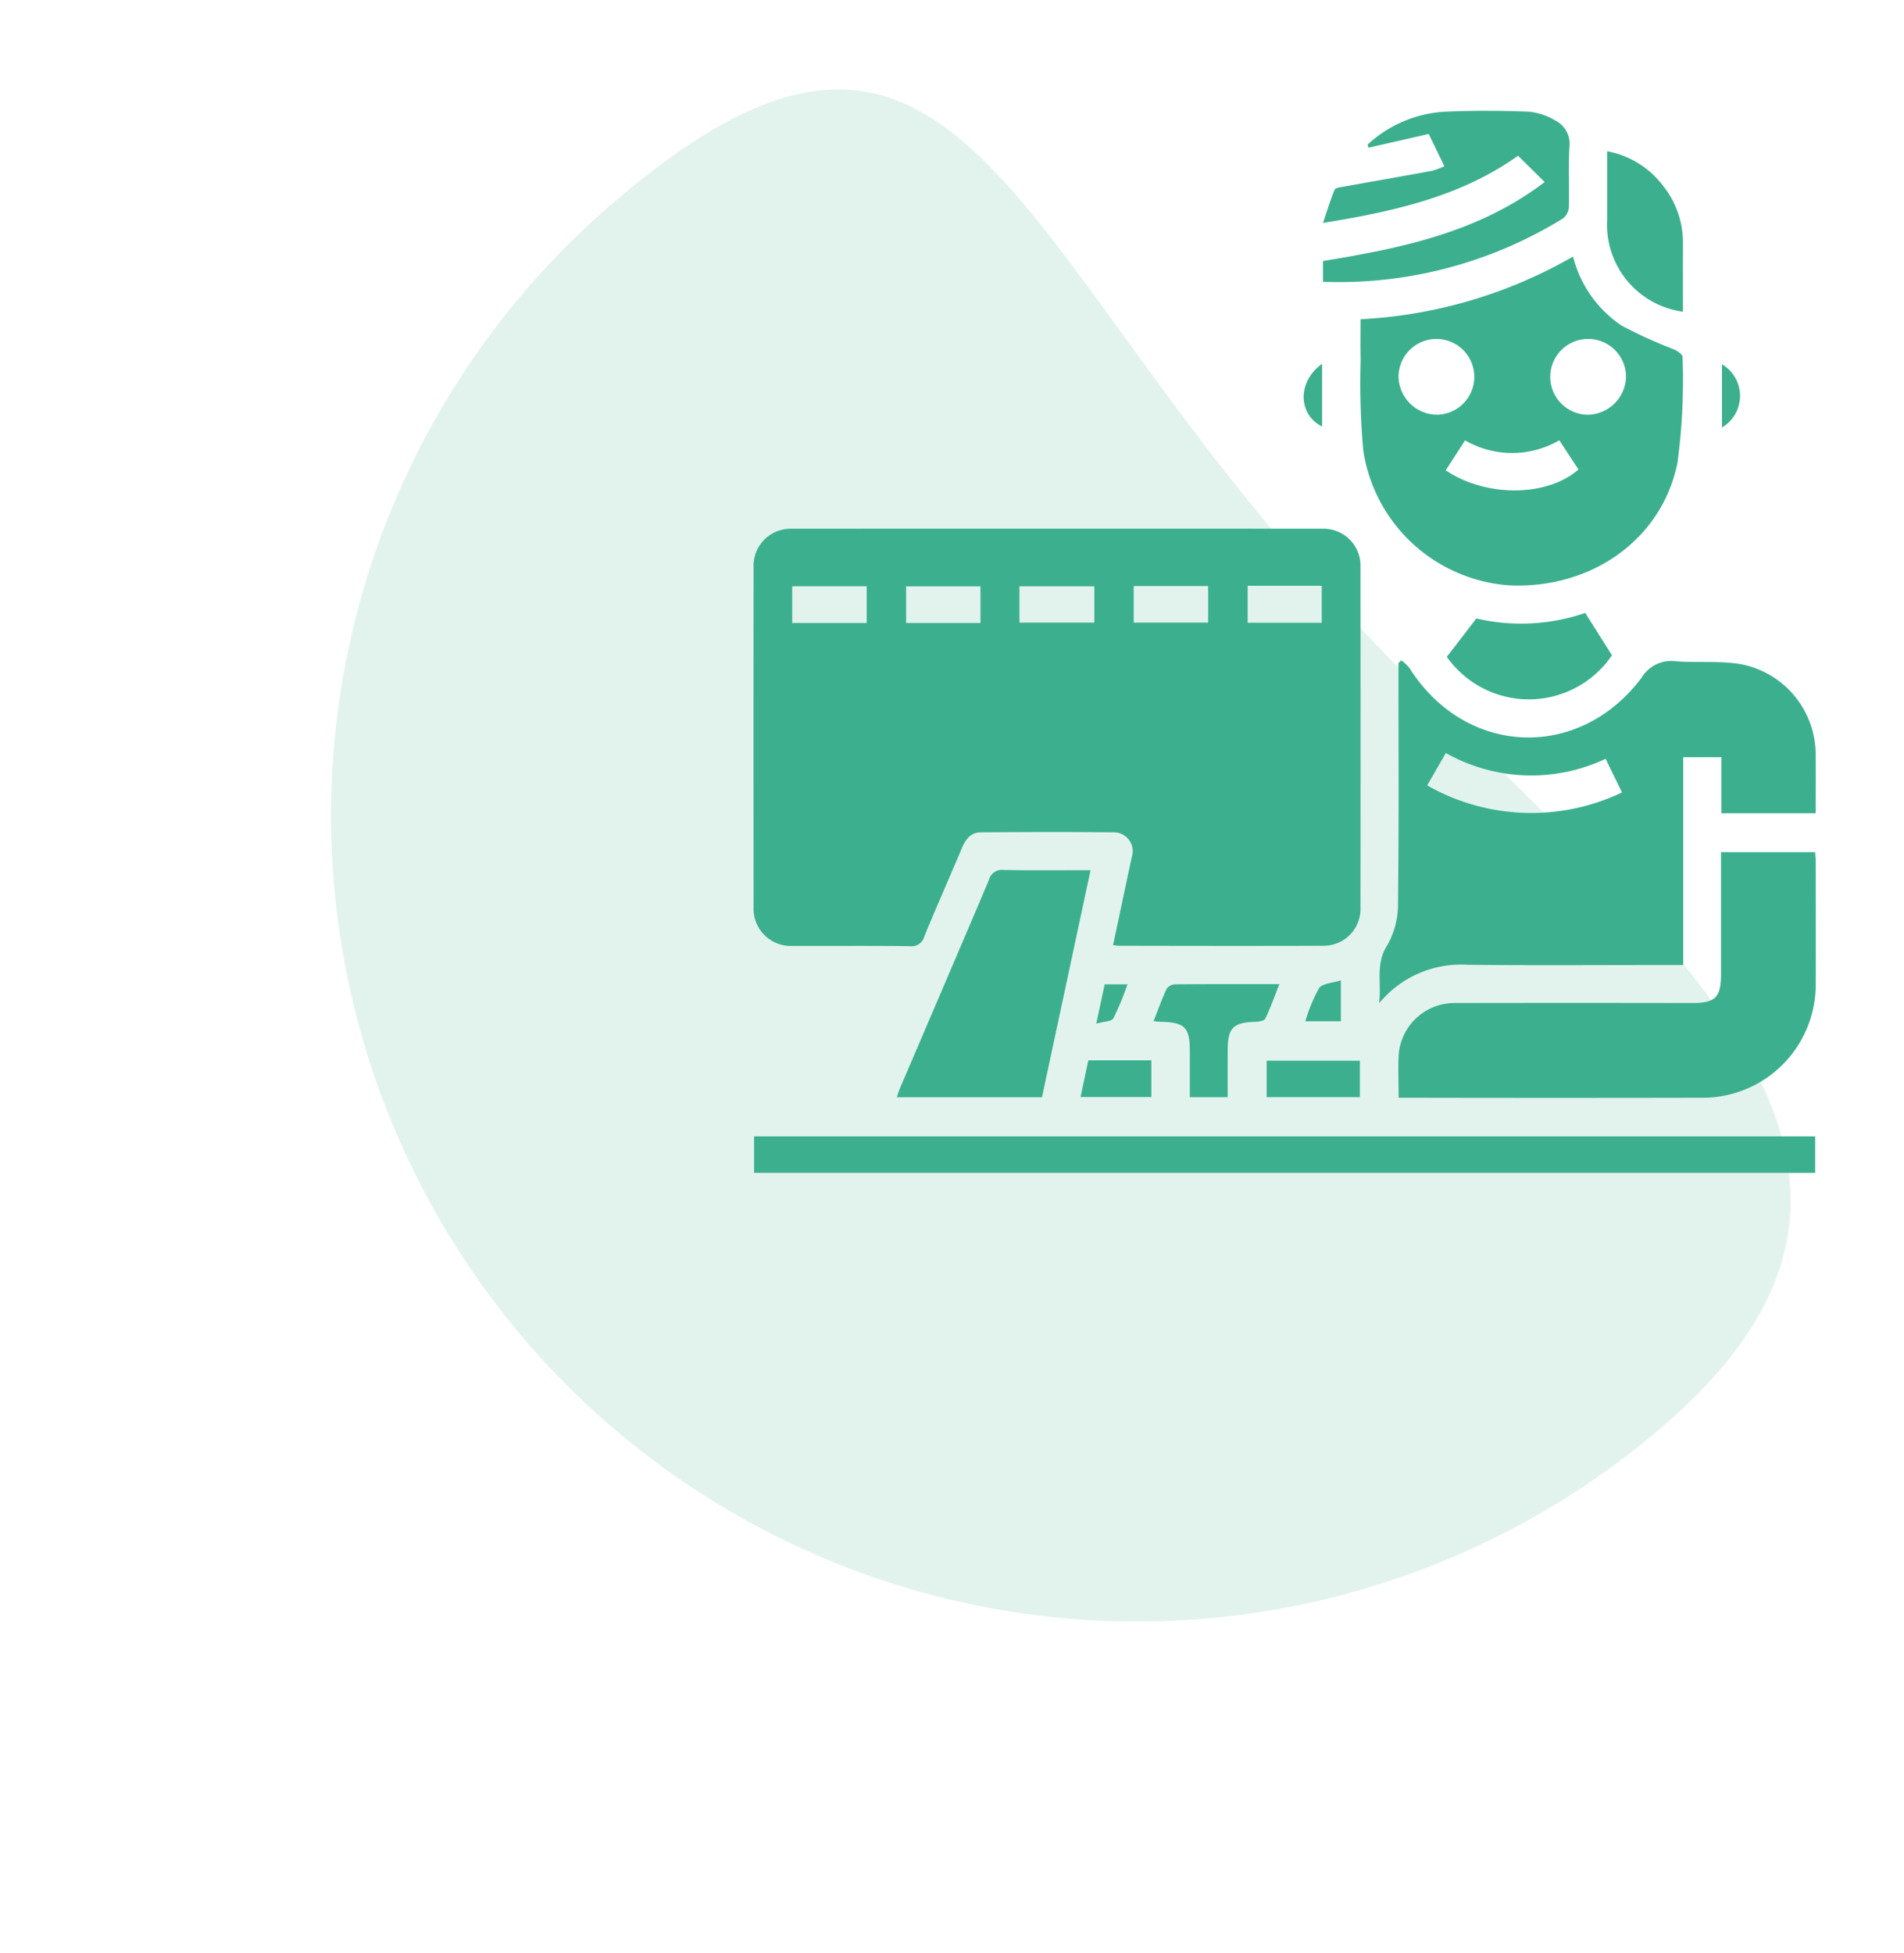
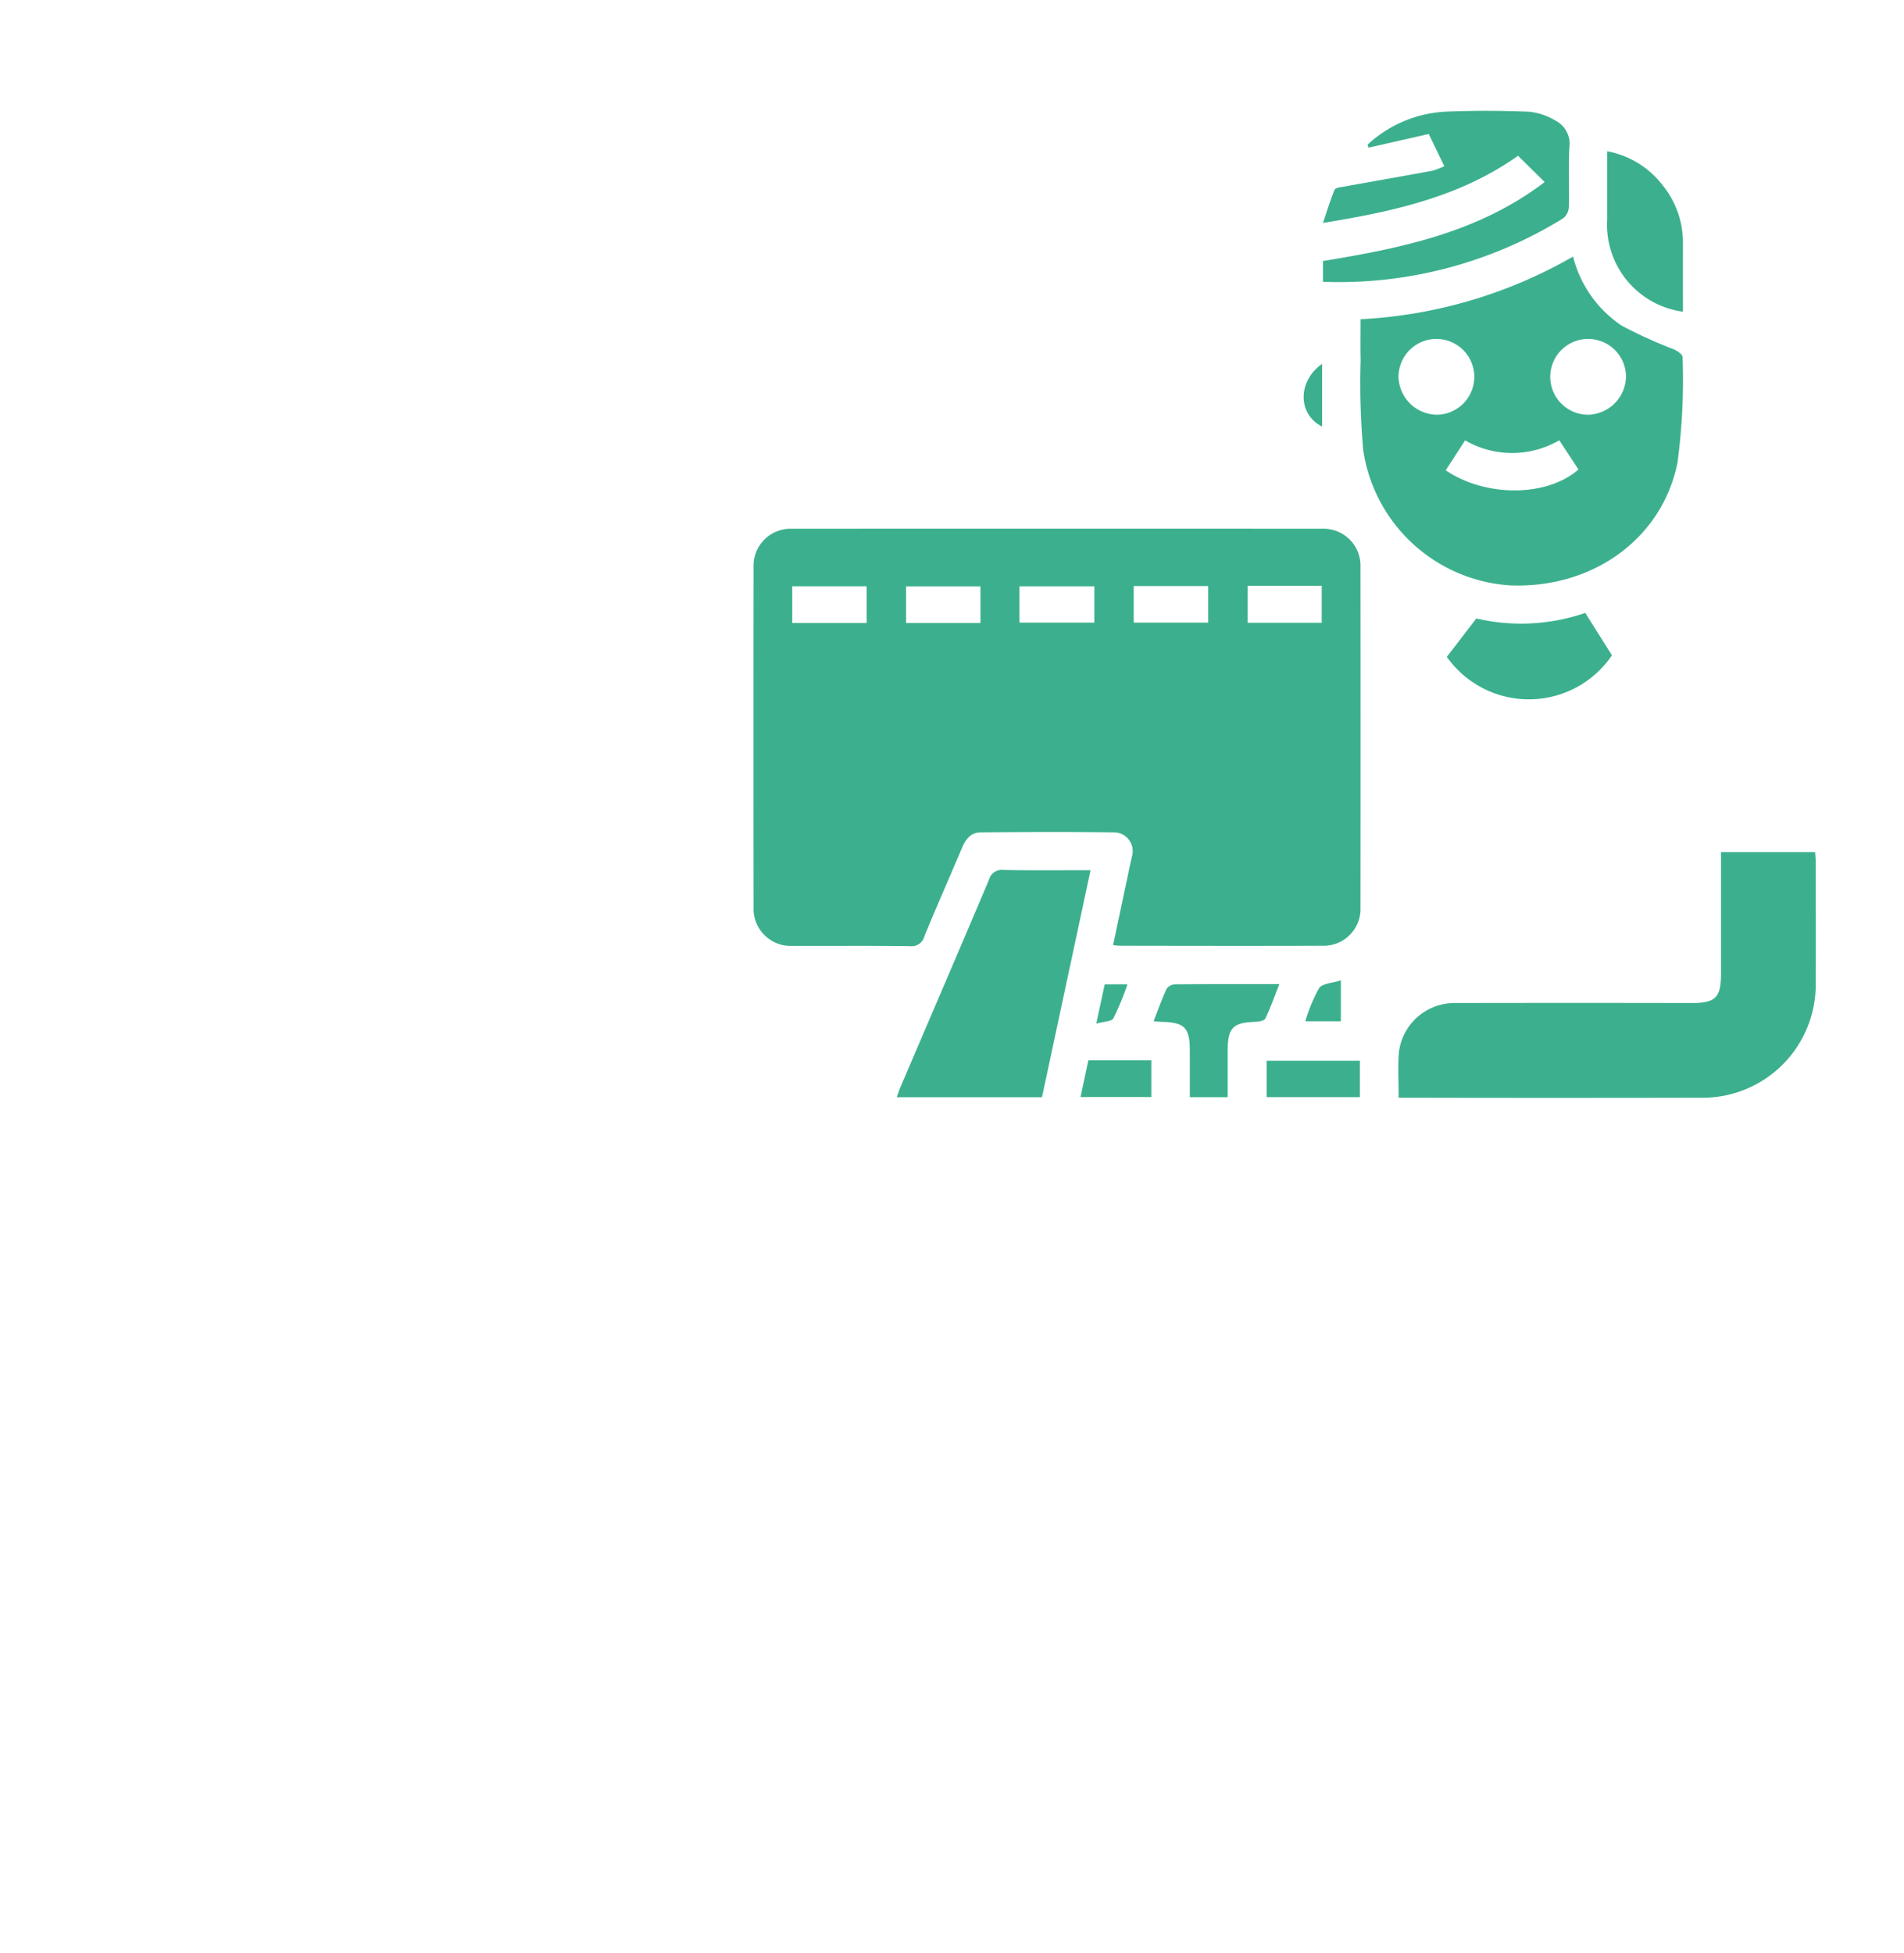
<svg xmlns="http://www.w3.org/2000/svg" width="124.029" height="127.18" viewBox="0 0 124.029 127.18">
  <g id="Group_1228" data-name="Group 1228" transform="translate(-132.985 -24.91)">
-     <path id="Path_257" data-name="Path 257" d="M52.5,0C81.495,0,71.343,17.328,71.343,46.323S81.495,105,52.5,105a52.5,52.5,0,0,1,0-105Z" transform="translate(132.985 72.845) rotate(-41)" fill="#3cb08e" opacity="0.15" />
    <g id="Group_1227" data-name="Group 1227" transform="translate(-1510.39 42.678)">
      <path id="Path_1570" data-name="Path 1570" d="M1715.882,148.455l1.058-4.991c.053-.251.112-.5.162-.753a1.224,1.224,0,0,0-1.192-1.6c-2.883-.032-5.766-.022-8.648,0-.642,0-.986.452-1.224,1.017-.808,1.916-1.653,3.817-2.443,5.741a.861.861,0,0,1-.946.656c-2.548-.033-5.1-.008-7.645-.017a2.422,2.422,0,0,1-2.541-2.509q-.01-11.081,0-22.163a2.413,2.413,0,0,1,2.468-2.5q17.3-.01,34.6,0a2.407,2.407,0,0,1,2.468,2.5q.01,11.081,0,22.163a2.4,2.4,0,0,1-2.387,2.5c-4.427.017-8.854.007-13.282,0A4.213,4.213,0,0,1,1715.882,148.455Zm-16.05-20.98v-2.394h-4.851v2.394Zm7.411,0v-2.386H1702.4v2.386Zm2.541-.024h4.877v-2.366h-4.877Zm7.442-2.382v2.381h4.85v-2.381Zm7.423-.017v2.408h4.824v-2.408Z" transform="translate(0 -104.666)" fill="#3cb08e" />
-       <path id="Path_1571" data-name="Path 1571" d="M1891.417,162.9a2.827,2.827,0,0,1,.53.493c3.629,5.75,11.024,6.09,15.116.644a2.26,2.26,0,0,1,2.216-1.081c1.431.118,2.9-.049,4.3.2a6,6,0,0,1,4.831,5.891c.011,1.233,0,2.466,0,3.809h-6.143v-3.646h-2.485v13.532h-.907c-4.375,0-8.751.032-13.126-.013a6.9,6.9,0,0,0-5.775,2.505c.16-1.4-.252-2.584.536-3.787a5.421,5.421,0,0,0,.691-2.781c.065-4.915.031-9.832.031-14.748v-.845Zm14.376,8.6-1.068-2.188a11.338,11.338,0,0,1-10.406-.378l-1.215,2.11A13.711,13.711,0,0,0,1905.794,171.5Z" transform="translate(-156.76 -137.656)" fill="#3cb08e" />
      <path id="Path_1572" data-name="Path 1572" d="M1884.071,39.53a30.881,30.881,0,0,0,13.843-4.081,7.67,7.67,0,0,0,3.168,4.5A31.215,31.215,0,0,0,1904.5,41.5c.22.1.552.329.548.49a40.346,40.346,0,0,1-.336,6.908c-1.02,4.992-5.6,8.193-10.911,7.967a10.351,10.351,0,0,1-9.554-8.792,49.045,49.045,0,0,1-.17-5.853C1884.057,41.346,1884.071,40.473,1884.071,39.53Zm12.947,7.885a6.113,6.113,0,0,1-6.139.005l-1.26,1.951c2.624,1.771,6.611,1.735,8.646-.055Zm-7.973-1.665a2.468,2.468,0,1,0-2.5-2.432A2.529,2.529,0,0,0,1889.044,45.749Zm12.319-2.485a2.468,2.468,0,1,0-2.448,2.485A2.528,2.528,0,0,0,1901.363,43.265Z" transform="translate(-152.068 -36.506)" fill="#3cb08e" />
      <path id="Path_1573" data-name="Path 1573" d="M1896.038,239.41c0-1.034-.049-1.961.01-2.881a3.646,3.646,0,0,1,3.655-3.289q7.717-.015,15.435,0c1.546,0,1.9-.354,1.9-1.909,0-2.622,0-5.243,0-7.92h6.133c.013.224.038.447.038.67,0,2.624.009,5.248,0,7.872a7.369,7.369,0,0,1-7.419,7.457q-9.531.019-19.062,0Z" transform="translate(-161.555 -185.678)" fill="#3cb08e" />
-       <path id="Path_1574" data-name="Path 1574" d="M1692.644,315.524v-2.375h69.122v2.375Z" transform="translate(-0.148 -256.901)" fill="#3cb08e" />
      <path id="Path_1575" data-name="Path 1575" d="M1747.159,243.856H1737.7c.083-.232.146-.44.231-.639,1.927-4.509,3.865-9.013,5.776-13.528a.868.868,0,0,1,.959-.637c1.85.038,3.7.015,5.657.015C1749.262,234.035,1748.212,238.935,1747.159,243.856Z" transform="translate(-35.908 -190.157)" fill="#3cb08e" />
      <path id="Path_1576" data-name="Path 1576" d="M1872.238.587V-.767c5.1-.838,10.141-1.862,14.438-5.145l-1.735-1.711C1881.2-4.963,1876.88-4,1872.236-3.248c.276-.813.481-1.5.759-2.164.054-.13.388-.163.6-.2,1.914-.346,3.832-.678,5.745-1.03a5.117,5.117,0,0,0,.8-.3l-1.016-2.1-3.924.894-.058-.2a8.06,8.06,0,0,1,5.183-2.151c1.773-.072,3.552-.065,5.325.007a4.093,4.093,0,0,1,1.716.572,1.689,1.689,0,0,1,.924,1.712c-.077,1.308,0,2.624-.038,3.936a1.006,1.006,0,0,1-.376.727A27.789,27.789,0,0,1,1872.238.587Z" transform="translate(-142.68 0)" fill="#3cb08e" />
      <path id="Path_1577" data-name="Path 1577" d="M1920.344,147.9l1.74,2.762a6.541,6.541,0,0,1-10.757.1l1.923-2.5A12.838,12.838,0,0,0,1920.344,147.9Z" transform="translate(-173.704 -125.748)" fill="#3cb08e" />
      <path id="Path_1578" data-name="Path 1578" d="M1966.875,12.663a5.711,5.711,0,0,1-4.937-5.976c0-1.461,0-2.922,0-4.473a5.908,5.908,0,0,1,3.663,2.277,5.9,5.9,0,0,1,1.276,3.711C1966.871,9.685,1966.875,11.168,1966.875,12.663Z" transform="translate(-213.871 -10.13)" fill="#3cb08e" />
      <path id="Path_1579" data-name="Path 1579" d="M1823.577,272.423h-2.466c0-1.03,0-2.026,0-3.021,0-1.51-.337-1.853-1.842-1.886-.147,0-.294-.024-.52-.044.291-.738.54-1.434.848-2.1a.689.689,0,0,1,.524-.3c2.235-.02,4.469-.013,6.823-.013-.317.8-.579,1.543-.916,2.246-.069.144-.424.2-.649.21-1.448.041-1.8.393-1.8,1.857C1823.576,270.363,1823.577,271.362,1823.577,272.423Z" transform="translate(-100.23 -218.728)" fill="#3cb08e" />
      <path id="Path_1580" data-name="Path 1580" d="M1860.528,289.266v2.372h-6.074v-2.372Z" transform="translate(-128.567 -237.946)" fill="#3cb08e" />
      <path id="Path_1581" data-name="Path 1581" d="M1800.313,289.149v2.39H1795.7l.509-2.39Z" transform="translate(-81.938 -237.853)" fill="#3cb08e" />
      <path id="Path_1582" data-name="Path 1582" d="M1868.979,263.889v2.668h-2.315a10.321,10.321,0,0,1,.894-2.155C1867.783,264.081,1868.445,264.066,1868.979,263.889Z" transform="translate(-138.258 -217.806)" fill="#3cb08e" />
      <path id="Path_1583" data-name="Path 1583" d="M1867.329,69.315V73.4C1865.745,72.612,1865.708,70.453,1867.329,69.315Z" transform="translate(-137.831 -63.384)" fill="#3cb08e" />
-       <path id="Path_1584" data-name="Path 1584" d="M1998.183,69.448a2.39,2.39,0,0,1,0,4.118Z" transform="translate(-242.636 -63.49)" fill="#3cb08e" />
      <path id="Path_1585" data-name="Path 1585" d="M1800.653,267.717l.552-2.56h1.482a18.378,18.378,0,0,1-.915,2.21C1801.652,267.582,1801.14,267.577,1800.653,267.717Z" transform="translate(-85.868 -218.812)" fill="#3cb08e" />
    </g>
  </g>
</svg>